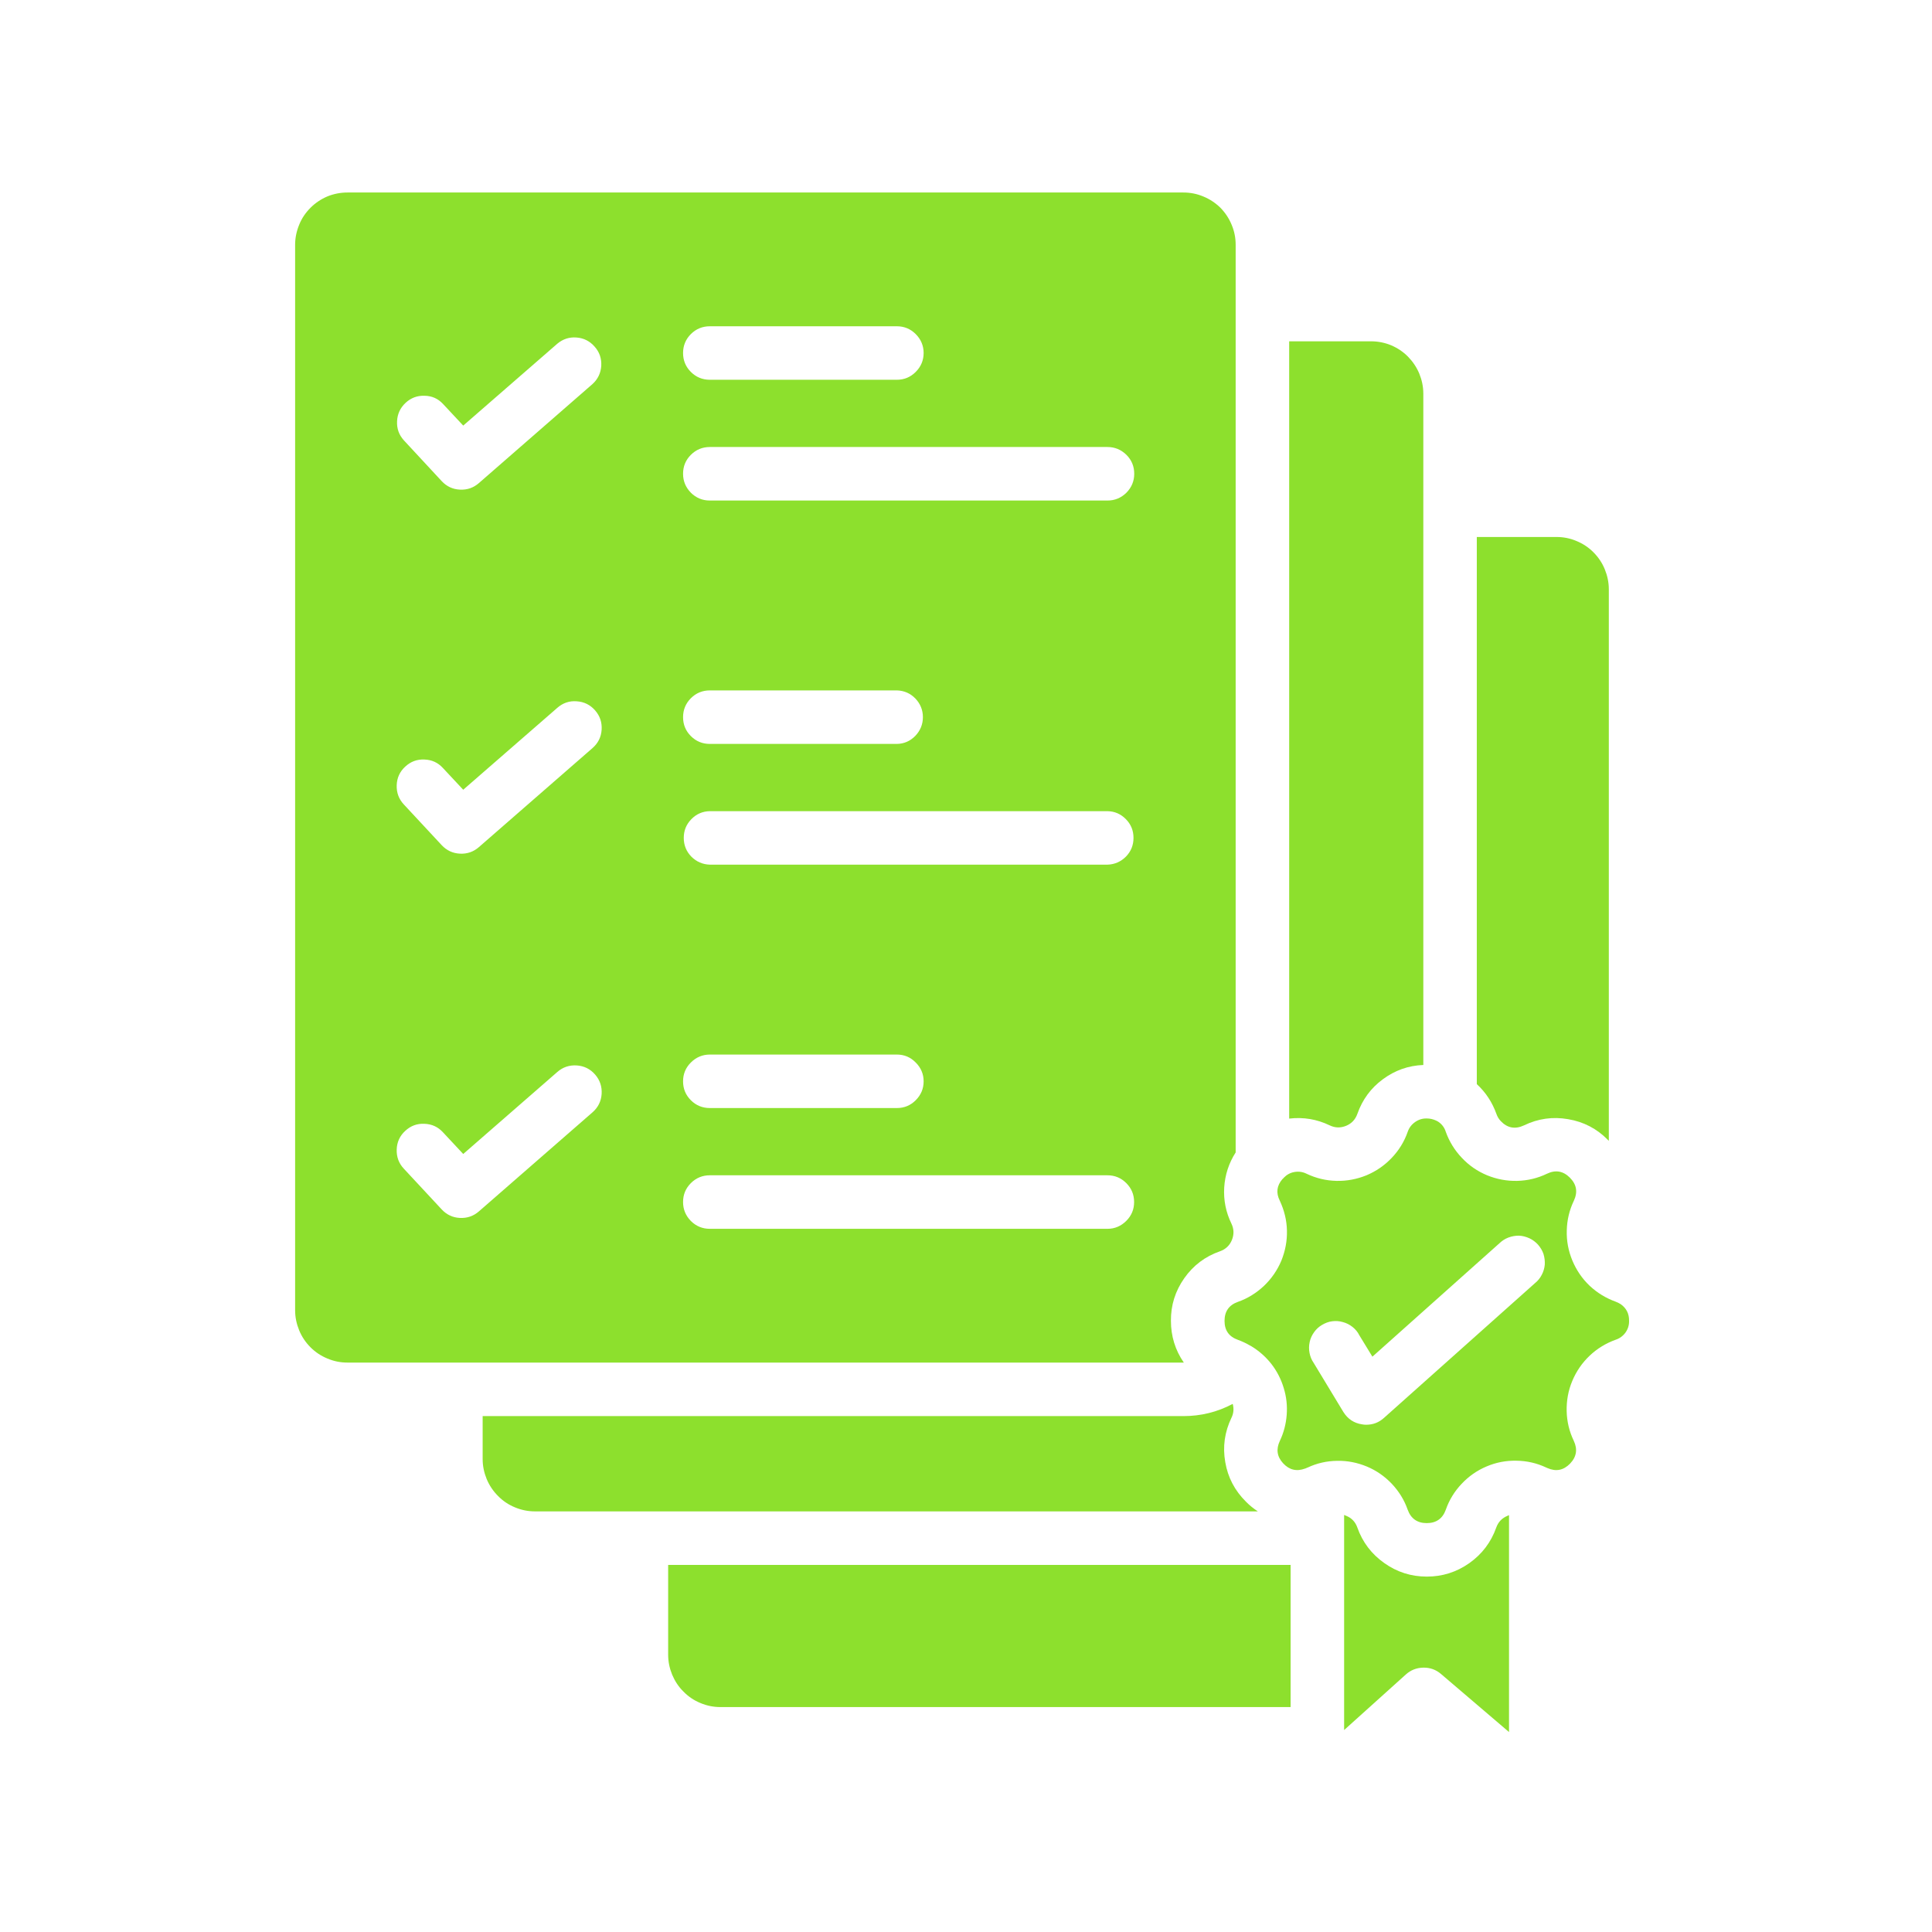
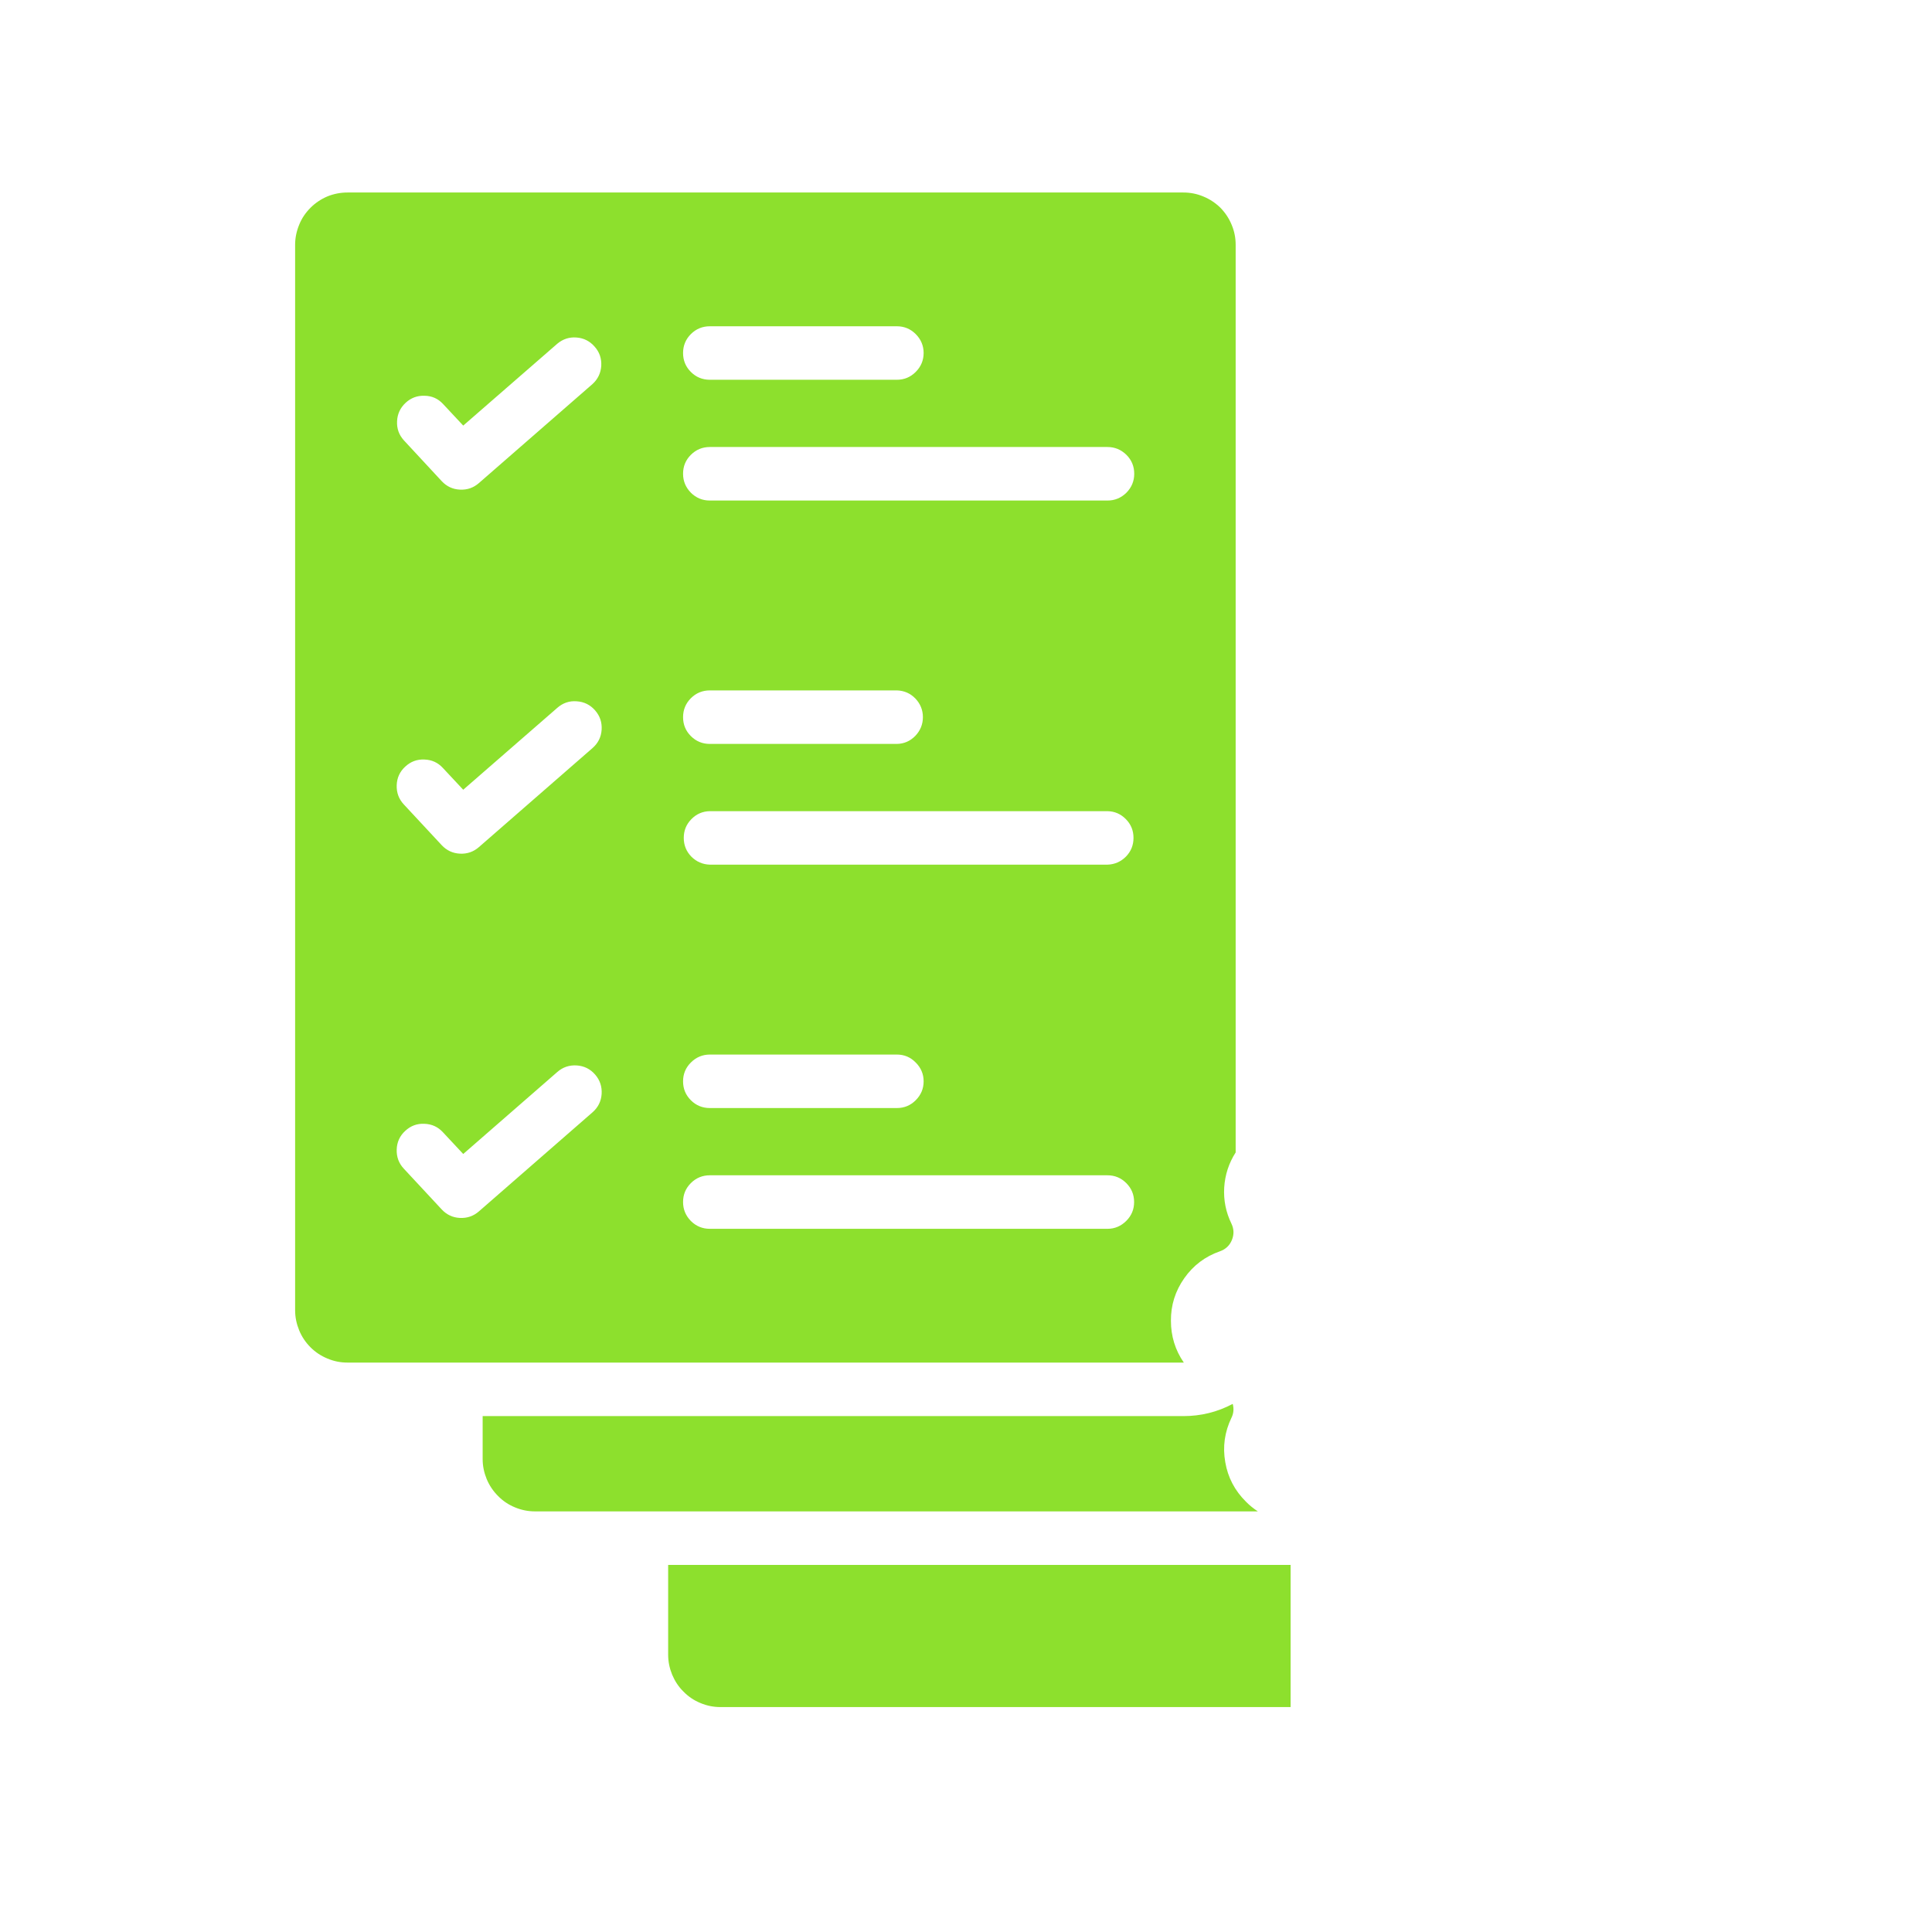
<svg xmlns="http://www.w3.org/2000/svg" width="85" zoomAndPan="magnify" viewBox="0 0 63.75 63.75" height="85" preserveAspectRatio="xMidYMid meet" version="1.0">
  <defs>
    <clipPath id="f7cc56a22f">
-       <path d="M 48 17 L 53.793 17 L 53.793 38 L 48 38 Z M 48 17 " clip-rule="nonzero" />
-     </clipPath>
+       </clipPath>
    <clipPath id="531b994f4b">
-       <path d="M 40 36 L 53.793 36 L 53.793 51 L 40 51 Z M 40 36 " clip-rule="nonzero" />
-     </clipPath>
+       </clipPath>
    <clipPath id="270a064e41">
      <path d="M 9.715 6.352 L 41 6.352 L 41 45 L 9.715 45 Z M 9.715 6.352 " clip-rule="nonzero" />
    </clipPath>
    <clipPath id="6cfe057c40">
      <path d="M 44 49 L 50 49 L 50 57.152 L 44 57.152 Z M 44 49 " clip-rule="nonzero" />
    </clipPath>
  </defs>
-   <path fill="#8de02d" d="M 46.965 12.988 L 46.965 35.141 C 46.469 35.16 46.023 35.32 45.629 35.613 C 45.23 35.906 44.953 36.289 44.789 36.754 C 44.723 36.941 44.598 37.074 44.418 37.148 C 44.234 37.223 44.055 37.219 43.875 37.133 C 43.453 36.93 43.008 36.855 42.539 36.91 L 42.539 11.262 L 45.238 11.262 C 45.465 11.262 45.688 11.305 45.898 11.391 C 46.109 11.48 46.297 11.605 46.457 11.766 C 46.617 11.93 46.742 12.113 46.832 12.328 C 46.918 12.539 46.965 12.758 46.965 12.988 Z M 46.965 12.988 " fill-opacity="1" fill-rule="nonzero" />
  <g clip-path="url(#f7cc56a22f)">
    <path fill="#8de02d" d="M 53.086 19.445 L 53.086 37.645 C 53.074 37.633 53.062 37.621 53.051 37.609 C 52.691 37.242 52.254 37.016 51.746 36.93 C 51.238 36.84 50.75 36.91 50.289 37.133 C 49.996 37.27 49.738 37.223 49.52 36.992 C 49.453 36.922 49.406 36.84 49.375 36.75 C 49.238 36.371 49.027 36.047 48.73 35.773 L 48.73 17.719 L 51.359 17.719 C 51.59 17.719 51.809 17.762 52.02 17.852 C 52.23 17.938 52.418 18.062 52.578 18.223 C 52.742 18.387 52.867 18.574 52.953 18.785 C 53.039 18.996 53.086 19.215 53.086 19.445 Z M 53.086 19.445 " fill-opacity="1" fill-rule="nonzero" />
  </g>
  <g clip-path="url(#531b994f4b)">
-     <path fill="#8de02d" d="M 53.48 43.035 L 53.473 43.031 C 53.422 43 53.371 42.973 53.316 42.953 C 52.992 42.836 52.703 42.66 52.453 42.426 C 52.203 42.188 52.016 41.91 51.883 41.594 C 51.75 41.273 51.688 40.941 51.699 40.598 C 51.707 40.254 51.785 39.926 51.934 39.617 C 52.066 39.332 52.023 39.082 51.801 38.859 C 51.578 38.637 51.328 38.594 51.043 38.73 C 50.734 38.879 50.406 38.957 50.062 38.965 C 49.719 38.973 49.387 38.91 49.07 38.781 C 48.75 38.648 48.473 38.457 48.238 38.207 C 48 37.957 47.824 37.672 47.707 37.348 C 47.66 37.195 47.566 37.078 47.43 36.996 L 47.426 36.996 C 47.41 36.988 47.395 36.98 47.383 36.973 C 47.285 36.93 47.188 36.906 47.082 36.906 C 46.941 36.902 46.812 36.941 46.695 37.023 C 46.578 37.105 46.496 37.211 46.449 37.348 C 46.336 37.672 46.16 37.957 45.922 38.207 C 45.684 38.457 45.406 38.648 45.09 38.781 C 44.773 38.91 44.441 38.973 44.098 38.965 C 43.754 38.957 43.426 38.879 43.113 38.73 C 42.988 38.668 42.855 38.648 42.715 38.672 C 42.574 38.695 42.457 38.762 42.359 38.863 C 42.352 38.871 42.344 38.879 42.336 38.891 L 42.32 38.902 C 42.129 39.121 42.098 39.359 42.23 39.621 C 42.375 39.934 42.457 40.258 42.465 40.602 C 42.473 40.949 42.41 41.277 42.281 41.598 C 42.148 41.914 41.957 42.191 41.707 42.43 C 41.457 42.664 41.172 42.844 40.848 42.957 C 40.551 43.062 40.406 43.273 40.406 43.586 C 40.406 43.898 40.551 44.105 40.848 44.211 C 40.977 44.258 41.105 44.316 41.227 44.387 C 41.234 44.391 41.242 44.395 41.254 44.402 L 41.285 44.418 C 41.543 44.574 41.766 44.77 41.953 45.008 C 42.137 45.246 42.273 45.512 42.359 45.801 C 42.449 46.09 42.48 46.387 42.457 46.688 C 42.434 46.988 42.359 47.277 42.23 47.547 C 42.102 47.82 42.137 48.066 42.34 48.285 C 42.543 48.504 42.785 48.562 43.066 48.457 L 43.07 48.457 C 43.094 48.445 43.117 48.434 43.141 48.426 L 43.145 48.426 C 43.453 48.281 43.777 48.207 44.121 48.203 C 44.461 48.195 44.789 48.262 45.102 48.391 C 45.418 48.523 45.691 48.715 45.926 48.961 C 46.16 49.211 46.336 49.492 46.449 49.816 C 46.555 50.109 46.766 50.258 47.078 50.258 C 47.391 50.258 47.602 50.109 47.707 49.816 C 47.82 49.492 47.996 49.207 48.23 48.961 C 48.465 48.711 48.738 48.52 49.055 48.387 C 49.367 48.254 49.695 48.191 50.039 48.199 C 50.379 48.203 50.707 48.277 51.016 48.422 L 51.059 48.441 C 51.344 48.566 51.59 48.516 51.805 48.297 C 52.02 48.074 52.062 47.824 51.93 47.543 C 51.781 47.234 51.703 46.906 51.695 46.562 C 51.688 46.219 51.746 45.887 51.879 45.57 C 52.012 45.25 52.203 44.973 52.449 44.738 C 52.699 44.5 52.988 44.324 53.312 44.207 C 53.445 44.164 53.555 44.082 53.637 43.969 C 53.719 43.852 53.758 43.723 53.754 43.582 C 53.758 43.352 53.668 43.168 53.48 43.035 Z M 50.645 42.344 L 45.668 46.785 C 45.5 46.938 45.305 47.012 45.078 47.012 C 45.035 47.012 44.992 47.008 44.949 47 C 44.676 46.961 44.469 46.82 44.324 46.586 L 43.348 44.973 C 43.277 44.871 43.234 44.762 43.211 44.645 C 43.188 44.523 43.188 44.406 43.215 44.285 C 43.238 44.168 43.289 44.059 43.359 43.961 C 43.43 43.859 43.516 43.781 43.621 43.719 C 43.727 43.656 43.836 43.613 43.957 43.598 C 44.078 43.582 44.195 43.59 44.312 43.625 C 44.43 43.656 44.535 43.711 44.629 43.785 C 44.727 43.863 44.801 43.953 44.855 44.062 L 45.285 44.766 L 49.473 41.027 C 49.559 40.945 49.656 40.879 49.77 40.836 C 49.883 40.793 50 40.773 50.117 40.773 C 50.238 40.777 50.355 40.809 50.465 40.859 C 50.574 40.91 50.668 40.98 50.75 41.07 C 50.828 41.16 50.891 41.262 50.93 41.375 C 50.965 41.492 50.98 41.609 50.973 41.73 C 50.961 41.848 50.93 41.961 50.871 42.07 C 50.816 42.176 50.738 42.27 50.645 42.344 Z M 50.645 42.344 " fill-opacity="1" fill-rule="nonzero" />
+     <path fill="#8de02d" d="M 53.48 43.035 L 53.473 43.031 C 53.422 43 53.371 42.973 53.316 42.953 C 52.992 42.836 52.703 42.66 52.453 42.426 C 52.203 42.188 52.016 41.91 51.883 41.594 C 51.75 41.273 51.688 40.941 51.699 40.598 C 51.707 40.254 51.785 39.926 51.934 39.617 C 52.066 39.332 52.023 39.082 51.801 38.859 C 51.578 38.637 51.328 38.594 51.043 38.73 C 50.734 38.879 50.406 38.957 50.062 38.965 C 49.719 38.973 49.387 38.91 49.07 38.781 C 48.75 38.648 48.473 38.457 48.238 38.207 C 48 37.957 47.824 37.672 47.707 37.348 C 47.66 37.195 47.566 37.078 47.43 36.996 L 47.426 36.996 C 47.41 36.988 47.395 36.98 47.383 36.973 C 47.285 36.93 47.188 36.906 47.082 36.906 C 46.941 36.902 46.812 36.941 46.695 37.023 C 46.578 37.105 46.496 37.211 46.449 37.348 C 46.336 37.672 46.16 37.957 45.922 38.207 C 45.684 38.457 45.406 38.648 45.09 38.781 C 44.773 38.91 44.441 38.973 44.098 38.965 C 43.754 38.957 43.426 38.879 43.113 38.73 C 42.988 38.668 42.855 38.648 42.715 38.672 C 42.574 38.695 42.457 38.762 42.359 38.863 C 42.352 38.871 42.344 38.879 42.336 38.891 L 42.32 38.902 C 42.129 39.121 42.098 39.359 42.23 39.621 C 42.375 39.934 42.457 40.258 42.465 40.602 C 42.473 40.949 42.41 41.277 42.281 41.598 C 42.148 41.914 41.957 42.191 41.707 42.43 C 41.457 42.664 41.172 42.844 40.848 42.957 C 40.551 43.062 40.406 43.273 40.406 43.586 C 40.406 43.898 40.551 44.105 40.848 44.211 C 40.977 44.258 41.105 44.316 41.227 44.387 C 41.234 44.391 41.242 44.395 41.254 44.402 L 41.285 44.418 C 41.543 44.574 41.766 44.77 41.953 45.008 C 42.137 45.246 42.273 45.512 42.359 45.801 C 42.449 46.09 42.48 46.387 42.457 46.688 C 42.434 46.988 42.359 47.277 42.23 47.547 C 42.102 47.82 42.137 48.066 42.34 48.285 C 42.543 48.504 42.785 48.562 43.066 48.457 L 43.07 48.457 C 43.094 48.445 43.117 48.434 43.141 48.426 L 43.145 48.426 C 43.453 48.281 43.777 48.207 44.121 48.203 C 44.461 48.195 44.789 48.262 45.102 48.391 C 45.418 48.523 45.691 48.715 45.926 48.961 C 46.16 49.211 46.336 49.492 46.449 49.816 C 46.555 50.109 46.766 50.258 47.078 50.258 C 47.391 50.258 47.602 50.109 47.707 49.816 C 48.465 48.711 48.738 48.52 49.055 48.387 C 49.367 48.254 49.695 48.191 50.039 48.199 C 50.379 48.203 50.707 48.277 51.016 48.422 L 51.059 48.441 C 51.344 48.566 51.59 48.516 51.805 48.297 C 52.02 48.074 52.062 47.824 51.93 47.543 C 51.781 47.234 51.703 46.906 51.695 46.562 C 51.688 46.219 51.746 45.887 51.879 45.57 C 52.012 45.25 52.203 44.973 52.449 44.738 C 52.699 44.5 52.988 44.324 53.312 44.207 C 53.445 44.164 53.555 44.082 53.637 43.969 C 53.719 43.852 53.758 43.723 53.754 43.582 C 53.758 43.352 53.668 43.168 53.48 43.035 Z M 50.645 42.344 L 45.668 46.785 C 45.5 46.938 45.305 47.012 45.078 47.012 C 45.035 47.012 44.992 47.008 44.949 47 C 44.676 46.961 44.469 46.82 44.324 46.586 L 43.348 44.973 C 43.277 44.871 43.234 44.762 43.211 44.645 C 43.188 44.523 43.188 44.406 43.215 44.285 C 43.238 44.168 43.289 44.059 43.359 43.961 C 43.43 43.859 43.516 43.781 43.621 43.719 C 43.727 43.656 43.836 43.613 43.957 43.598 C 44.078 43.582 44.195 43.59 44.312 43.625 C 44.43 43.656 44.535 43.711 44.629 43.785 C 44.727 43.863 44.801 43.953 44.855 44.062 L 45.285 44.766 L 49.473 41.027 C 49.559 40.945 49.656 40.879 49.77 40.836 C 49.883 40.793 50 40.773 50.117 40.773 C 50.238 40.777 50.355 40.809 50.465 40.859 C 50.574 40.91 50.668 40.98 50.75 41.07 C 50.828 41.16 50.891 41.262 50.93 41.375 C 50.965 41.492 50.98 41.609 50.973 41.73 C 50.961 41.848 50.93 41.961 50.871 42.07 C 50.816 42.176 50.738 42.27 50.645 42.344 Z M 50.645 42.344 " fill-opacity="1" fill-rule="nonzero" />
  </g>
  <path fill="#8de02d" d="M 41.504 49.871 L 17.656 49.871 C 17.426 49.871 17.207 49.828 16.992 49.738 C 16.781 49.652 16.594 49.527 16.434 49.363 C 16.273 49.203 16.148 49.016 16.059 48.805 C 15.973 48.594 15.926 48.375 15.926 48.145 L 15.926 46.727 L 39.047 46.727 C 39.625 46.727 40.168 46.594 40.676 46.324 C 40.719 46.484 40.707 46.637 40.633 46.785 C 40.41 47.25 40.34 47.738 40.43 48.246 C 40.516 48.754 40.746 49.188 41.113 49.551 C 41.23 49.672 41.363 49.777 41.504 49.871 Z M 41.504 49.871 " fill-opacity="1" fill-rule="nonzero" />
  <g clip-path="url(#270a064e41)">
    <path fill="#8de02d" d="M 39.047 6.352 L 11.465 6.352 C 11.238 6.352 11.016 6.395 10.805 6.48 C 10.594 6.57 10.406 6.695 10.246 6.855 C 10.082 7.02 9.957 7.203 9.871 7.418 C 9.785 7.629 9.738 7.848 9.738 8.078 L 9.738 43.234 C 9.738 43.465 9.785 43.684 9.871 43.895 C 9.957 44.105 10.082 44.293 10.246 44.457 C 10.406 44.617 10.594 44.742 10.805 44.828 C 11.016 44.918 11.238 44.961 11.465 44.961 L 39.062 44.961 C 38.777 44.547 38.637 44.086 38.637 43.582 C 38.633 43.066 38.781 42.598 39.078 42.176 C 39.375 41.754 39.77 41.457 40.254 41.289 C 40.441 41.223 40.574 41.098 40.648 40.918 C 40.723 40.734 40.719 40.555 40.633 40.375 C 40.449 39.996 40.371 39.602 40.395 39.184 C 40.422 38.766 40.547 38.379 40.773 38.027 L 40.773 8.078 C 40.773 7.848 40.73 7.629 40.641 7.418 C 40.555 7.207 40.43 7.02 40.27 6.855 C 40.105 6.695 39.918 6.57 39.707 6.484 C 39.496 6.395 39.277 6.352 39.047 6.352 Z M 23.422 10.766 L 29.594 10.766 C 29.836 10.766 30.043 10.852 30.215 11.023 C 30.387 11.195 30.477 11.406 30.477 11.648 C 30.477 11.891 30.387 12.102 30.215 12.273 C 30.043 12.445 29.836 12.531 29.594 12.531 L 23.422 12.531 C 23.18 12.531 22.969 12.445 22.797 12.273 C 22.625 12.102 22.539 11.891 22.539 11.648 C 22.539 11.406 22.625 11.195 22.797 11.023 C 22.969 10.852 23.18 10.766 23.422 10.766 Z M 19.551 36.703 L 15.801 39.973 C 15.621 40.129 15.414 40.199 15.176 40.188 C 14.938 40.176 14.738 40.082 14.574 39.906 L 13.324 38.562 C 13.16 38.387 13.082 38.176 13.09 37.93 C 13.098 37.688 13.191 37.48 13.371 37.316 C 13.551 37.148 13.762 37.07 14.004 37.082 C 14.25 37.09 14.453 37.184 14.617 37.363 L 15.285 38.078 L 18.391 35.371 C 18.574 35.211 18.789 35.141 19.031 35.156 C 19.273 35.172 19.477 35.273 19.637 35.457 C 19.797 35.641 19.867 35.855 19.852 36.098 C 19.836 36.34 19.734 36.543 19.551 36.703 Z M 13.371 25.297 C 13.551 25.129 13.762 25.051 14.004 25.062 C 14.25 25.07 14.453 25.164 14.617 25.344 L 15.285 26.059 L 18.391 23.355 C 18.574 23.195 18.789 23.121 19.031 23.141 C 19.273 23.156 19.477 23.258 19.637 23.441 C 19.797 23.625 19.867 23.836 19.852 24.078 C 19.836 24.324 19.734 24.523 19.551 24.684 L 15.801 27.953 C 15.621 28.109 15.414 28.18 15.176 28.168 C 14.938 28.156 14.738 28.062 14.574 27.887 L 13.324 26.543 C 13.16 26.367 13.082 26.156 13.09 25.91 C 13.098 25.668 13.191 25.461 13.371 25.297 Z M 19.551 12.672 L 15.801 15.941 C 15.621 16.098 15.414 16.168 15.176 16.156 C 14.938 16.145 14.738 16.051 14.574 15.875 L 13.324 14.527 C 13.164 14.348 13.09 14.141 13.102 13.898 C 13.113 13.66 13.207 13.457 13.383 13.293 C 13.559 13.129 13.766 13.051 14.008 13.059 C 14.25 13.062 14.453 13.152 14.617 13.328 L 15.285 14.043 L 18.391 11.34 C 18.574 11.188 18.785 11.117 19.027 11.137 C 19.266 11.156 19.465 11.258 19.621 11.438 C 19.781 11.617 19.852 11.828 19.84 12.07 C 19.824 12.309 19.73 12.508 19.551 12.672 Z M 36.543 40.547 L 23.422 40.547 C 23.18 40.547 22.969 40.461 22.797 40.289 C 22.625 40.113 22.539 39.906 22.539 39.664 C 22.539 39.418 22.625 39.211 22.797 39.039 C 22.969 38.867 23.18 38.781 23.422 38.781 L 36.543 38.781 C 36.785 38.781 36.992 38.867 37.164 39.039 C 37.336 39.211 37.422 39.418 37.422 39.664 C 37.422 39.906 37.336 40.113 37.164 40.285 C 36.992 40.457 36.785 40.547 36.543 40.547 Z M 22.539 35.68 C 22.539 35.438 22.625 35.23 22.797 35.059 C 22.969 34.887 23.18 34.797 23.422 34.797 L 29.594 34.797 C 29.836 34.797 30.043 34.883 30.215 35.059 C 30.387 35.23 30.477 35.438 30.477 35.68 C 30.477 35.926 30.387 36.133 30.215 36.305 C 30.043 36.477 29.836 36.562 29.594 36.562 L 23.422 36.562 C 23.18 36.562 22.969 36.477 22.797 36.305 C 22.625 36.133 22.539 35.926 22.539 35.68 Z M 36.543 28.531 L 23.422 28.531 C 23.184 28.523 22.98 28.434 22.812 28.266 C 22.645 28.094 22.562 27.887 22.562 27.648 C 22.562 27.406 22.645 27.203 22.812 27.031 C 22.98 26.859 23.184 26.77 23.422 26.766 L 36.543 26.766 C 36.781 26.77 36.984 26.859 37.152 27.031 C 37.32 27.203 37.402 27.406 37.402 27.648 C 37.402 27.887 37.32 28.094 37.152 28.266 C 36.984 28.434 36.781 28.523 36.543 28.531 Z M 22.539 23.664 C 22.539 23.422 22.625 23.211 22.797 23.039 C 22.969 22.867 23.18 22.781 23.422 22.781 L 29.594 22.781 C 29.832 22.789 30.035 22.875 30.203 23.047 C 30.367 23.219 30.453 23.426 30.453 23.664 C 30.453 23.902 30.367 24.109 30.203 24.281 C 30.035 24.453 29.832 24.543 29.594 24.547 L 23.422 24.547 C 23.18 24.547 22.969 24.461 22.797 24.289 C 22.625 24.117 22.539 23.91 22.539 23.664 Z M 36.543 16.516 L 23.422 16.516 C 23.18 16.516 22.969 16.43 22.797 16.258 C 22.625 16.082 22.539 15.875 22.539 15.633 C 22.539 15.387 22.625 15.18 22.797 15.008 C 22.969 14.836 23.18 14.75 23.422 14.75 L 36.543 14.75 C 36.785 14.75 36.992 14.836 37.168 15.008 C 37.34 15.18 37.426 15.387 37.426 15.633 C 37.426 15.875 37.34 16.082 37.168 16.258 C 36.992 16.43 36.785 16.516 36.543 16.516 Z M 36.543 16.516 " fill-opacity="1" fill-rule="nonzero" />
  </g>
  <path fill="#8de02d" d="M 42.586 51.637 L 42.586 56.328 L 23.773 56.328 C 23.547 56.328 23.324 56.285 23.113 56.195 C 22.902 56.109 22.715 55.984 22.555 55.82 C 22.391 55.66 22.27 55.473 22.18 55.262 C 22.094 55.051 22.047 54.832 22.047 54.602 L 22.047 51.637 Z M 42.586 51.637 " fill-opacity="1" fill-rule="nonzero" />
  <g clip-path="url(#6cfe057c40)">
-     <path fill="#8de02d" d="M 49.793 49.996 L 49.793 57.152 L 47.551 55.238 C 47.383 55.094 47.188 55.023 46.965 55.027 C 46.746 55.031 46.551 55.105 46.387 55.254 L 44.352 57.086 L 44.352 50.777 C 44.352 50.77 44.352 50.762 44.352 50.754 C 44.352 50.746 44.352 50.738 44.352 50.73 L 44.352 49.988 C 44.371 49.996 44.395 50.004 44.418 50.016 C 44.602 50.09 44.723 50.219 44.789 50.406 C 44.961 50.891 45.258 51.281 45.68 51.578 C 46.098 51.875 46.566 52.023 47.082 52.023 C 47.594 52.023 48.062 51.875 48.484 51.578 C 48.902 51.281 49.199 50.891 49.371 50.406 C 49.438 50.219 49.562 50.09 49.746 50.016 C 49.762 50.008 49.777 50 49.793 49.996 Z M 49.793 49.996 " fill-opacity="1" fill-rule="nonzero" />
-   </g>
+     </g>
</svg>